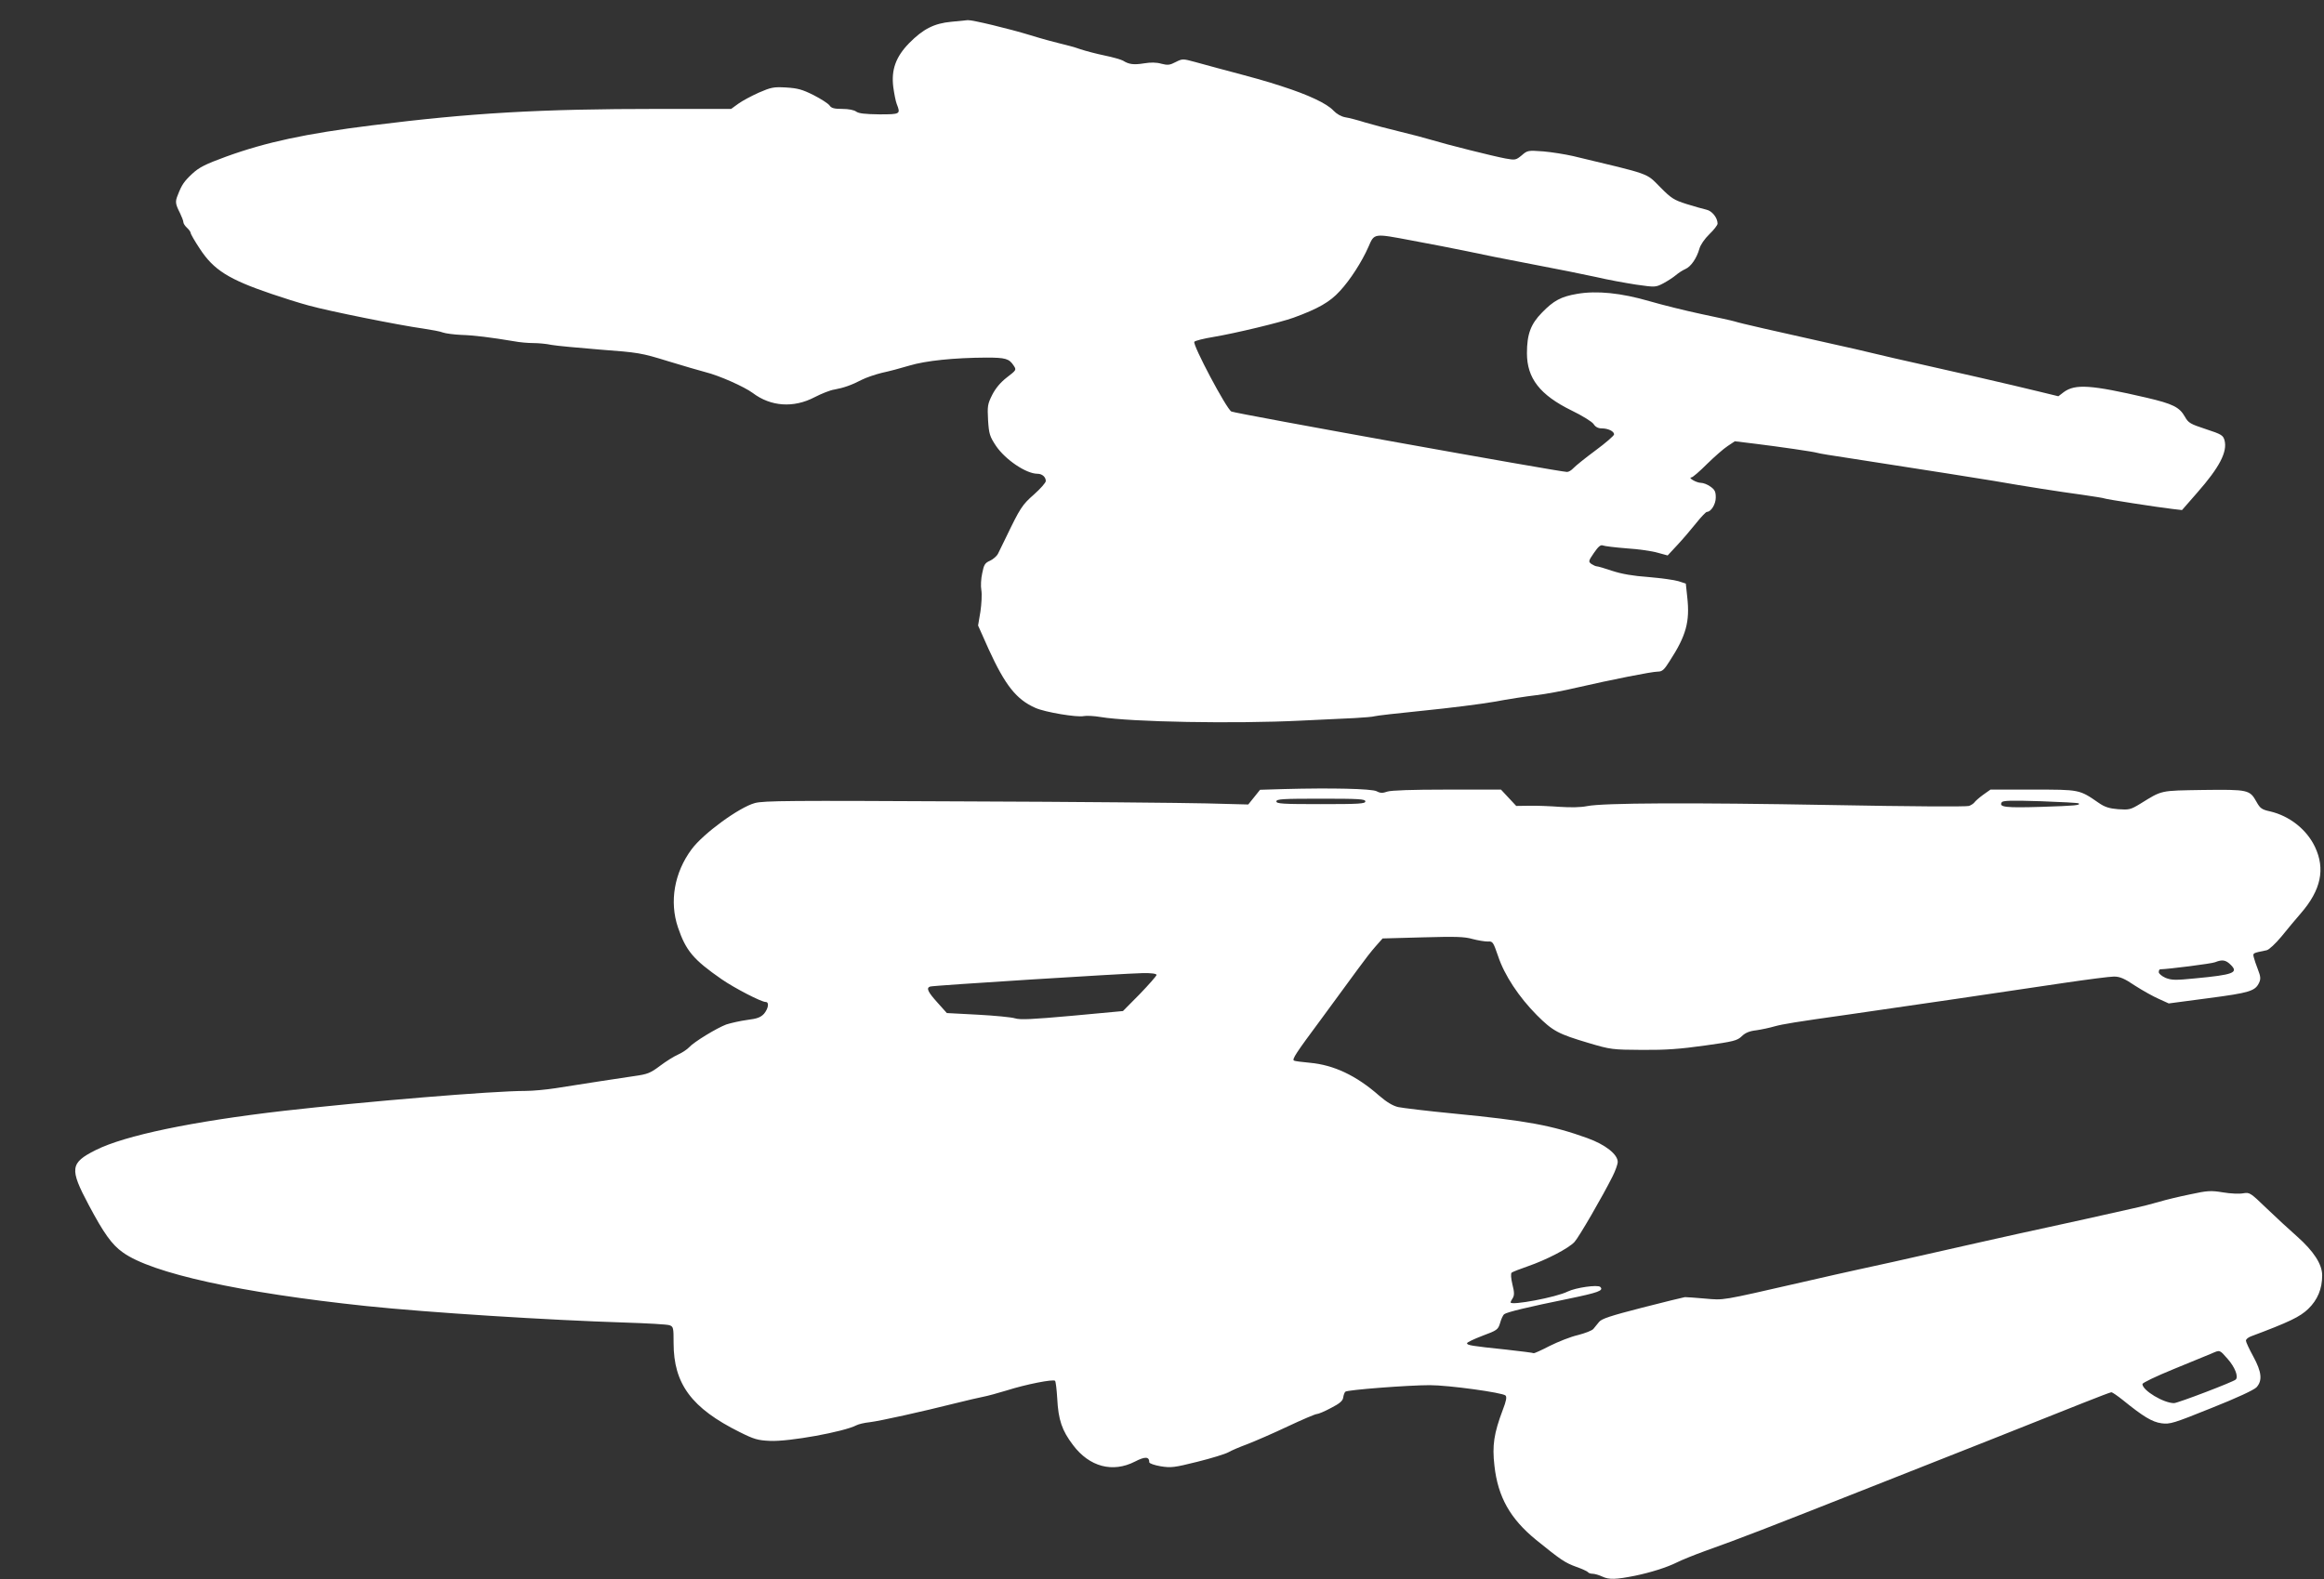
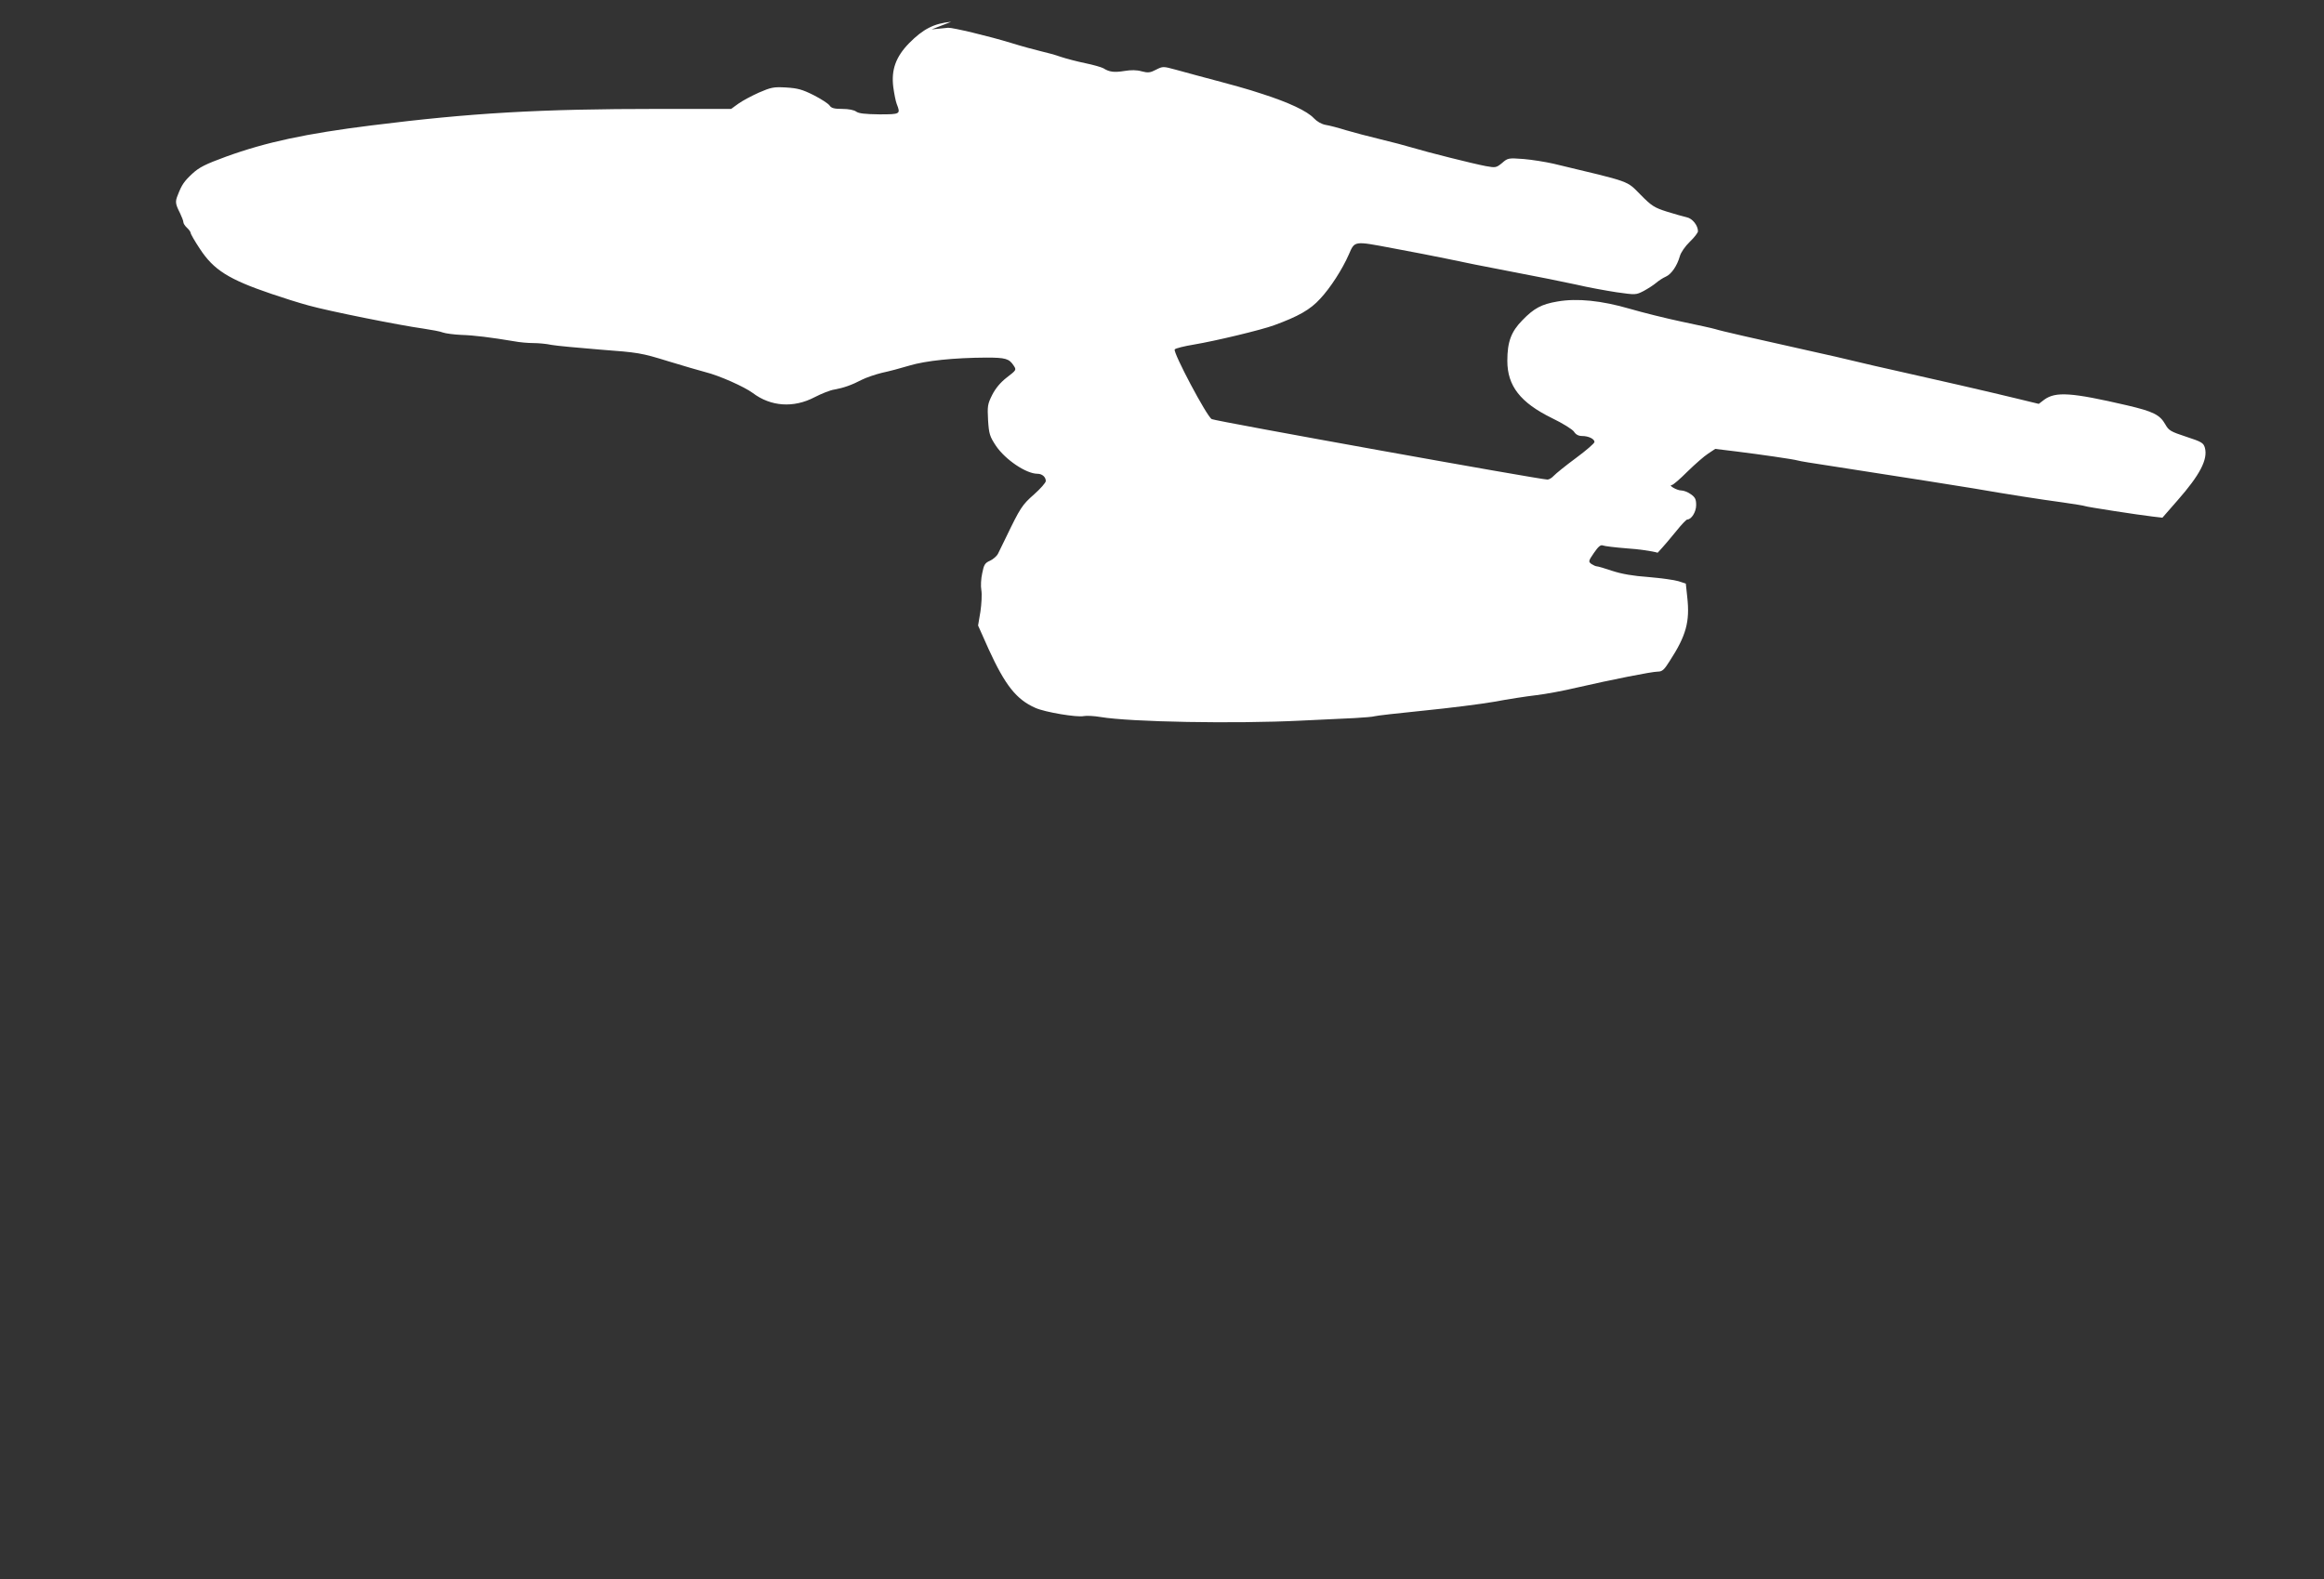
<svg xmlns="http://www.w3.org/2000/svg" version="1.0" width="1280pt" height="870pt" viewBox="0 0 1280 870" preserveAspectRatio="xMidYMid meet">
  <rect x="0" y="0" width="1280" height="870" fill="#333333" stroke="none" />
  <g transform="translate(0,870) scale(0.1,-0.1)" fill="#ffffff" stroke="none">
-     <path d="M5239 8580 c-95 -9 -155 -40 -232 -118 -73 -75 -99 -146 -87 -242 5 -36 13 -78 19 -93 22 -56 20 -57 -96 -57 -79 1 -113 5 -127 15 -12 9 -42 15 -77 15 -44 0 -60 4 -70 19 -8 11 -47 36 -88 57 -62 31 -87 38 -151 42 -69 4 -83 1 -150 -28 -40 -18 -91 -45 -113 -61 l-40 -29 -401 0 c-654 0 -1031 -22 -1581 -91 -359 -45 -580 -92 -800 -172 -115 -42 -148 -59 -186 -94 -45 -42 -58 -61 -80 -118 -15 -36 -13 -49 12 -98 10 -21 19 -44 19 -51 0 -7 9 -21 20 -31 11 -10 20 -23 20 -28 0 -6 23 -46 51 -88 76 -116 158 -168 394 -248 61 -21 153 -50 205 -64 110 -31 506 -110 630 -127 47 -7 96 -16 110 -22 14 -5 59 -11 100 -13 71 -2 165 -14 291 -35 30 -6 78 -10 106 -10 28 0 73 -4 100 -10 26 -5 147 -16 268 -26 212 -16 226 -18 375 -64 85 -26 178 -53 205 -60 77 -19 215 -81 261 -115 99 -75 225 -84 341 -23 37 19 86 39 109 42 50 9 96 25 151 54 24 12 73 29 110 38 38 8 106 26 152 40 90 27 245 43 424 44 106 0 125 -6 150 -44 16 -24 15 -25 -37 -65 -35 -27 -62 -59 -81 -96 -26 -52 -27 -62 -23 -140 5 -76 9 -89 44 -142 52 -76 166 -153 228 -153 26 0 46 -18 46 -40 0 -9 -29 -42 -65 -74 -65 -57 -76 -74 -154 -236 -18 -36 -37 -76 -44 -90 -7 -14 -27 -31 -44 -39 -28 -12 -34 -22 -43 -68 -7 -30 -9 -72 -5 -94 4 -23 1 -76 -5 -118 l-13 -77 58 -130 c91 -199 153 -278 258 -324 54 -24 229 -53 266 -45 15 3 57 1 92 -5 167 -28 742 -38 1104 -20 110 5 243 12 295 14 53 3 102 7 110 10 8 3 130 17 270 31 140 14 316 36 390 49 74 14 178 30 230 36 52 6 154 25 225 42 192 44 413 88 446 88 24 0 35 10 65 58 91 140 112 217 97 352 l-8 75 -40 13 c-22 7 -96 17 -165 23 -86 6 -148 17 -200 34 -41 14 -79 25 -85 25 -6 0 -19 6 -30 13 -17 13 -17 16 14 61 24 35 37 46 49 41 10 -4 69 -11 132 -16 63 -4 140 -15 170 -24 l55 -15 53 57 c30 32 76 86 104 121 27 34 54 62 59 62 23 0 49 42 49 79 0 32 -5 43 -29 60 -16 12 -40 21 -53 21 -24 0 -74 29 -52 30 7 0 45 33 86 74 41 40 92 85 114 99 l39 26 115 -14 c129 -16 317 -43 340 -50 8 -3 87 -16 175 -29 483 -75 692 -108 795 -125 178 -31 364 -60 490 -77 63 -9 118 -18 121 -20 6 -4 296 -49 375 -58 l52 -6 83 95 c124 141 168 226 151 290 -8 27 -17 33 -103 61 -85 28 -96 34 -115 68 -30 53 -66 71 -211 105 -306 71 -393 77 -456 31 l-30 -23 -111 27 c-134 33 -504 118 -676 156 -69 15 -172 39 -230 53 -58 14 -148 35 -200 46 -354 79 -539 121 -565 130 -16 5 -100 23 -185 41 -85 18 -214 50 -286 71 -155 45 -289 59 -398 40 -88 -15 -129 -37 -193 -103 -62 -63 -83 -119 -83 -224 0 -138 72 -230 245 -315 60 -29 113 -62 122 -75 10 -16 25 -24 45 -24 35 0 68 -16 68 -33 0 -7 -46 -47 -103 -89 -57 -42 -111 -86 -121 -97 -11 -12 -26 -21 -35 -21 -40 0 -1829 322 -1849 333 -27 14 -214 367 -204 384 4 6 52 18 107 27 119 20 369 80 440 106 134 49 200 86 255 147 56 60 121 161 157 243 33 76 27 75 239 35 104 -19 241 -46 304 -59 63 -14 223 -46 355 -71 132 -25 292 -57 355 -71 63 -15 163 -33 221 -42 106 -15 107 -15 150 7 24 13 55 33 69 45 14 12 37 27 53 34 30 13 62 59 77 112 5 20 29 55 55 80 25 24 45 50 45 58 0 32 -31 71 -62 77 -18 4 -67 18 -109 31 -69 22 -84 31 -145 93 -80 80 -45 67 -479 171 -44 10 -118 22 -165 26 -84 6 -87 6 -119 -22 -32 -26 -35 -27 -90 -17 -69 13 -324 77 -406 102 -33 10 -112 31 -175 46 -63 15 -149 38 -190 50 -41 13 -91 26 -111 29 -22 4 -47 18 -65 37 -36 39 -139 87 -282 133 -94 31 -147 45 -357 101 -27 7 -82 22 -121 33 -70 19 -71 19 -109 0 -32 -17 -44 -18 -79 -9 -27 8 -59 8 -95 2 -56 -9 -83 -6 -116 15 -11 6 -56 19 -100 28 -44 9 -105 25 -135 35 -30 11 -80 24 -110 31 -30 7 -104 27 -165 46 -121 37 -322 85 -345 83 -8 -1 -49 -5 -91 -9z" />
-     <path d="M7073 4353 l-133 -4 -32 -40 -33 -41 -230 6 c-126 3 -725 9 -1330 11 -967 5 -1107 4 -1157 -9 -86 -23 -285 -168 -349 -255 -95 -128 -123 -288 -75 -430 44 -129 84 -177 241 -286 71 -49 218 -125 242 -125 21 0 15 -36 -9 -65 -19 -20 -37 -27 -93 -34 -38 -5 -90 -17 -115 -25 -53 -20 -178 -96 -205 -126 -10 -11 -37 -29 -59 -39 -23 -10 -68 -38 -101 -63 -53 -40 -69 -46 -140 -56 -83 -12 -271 -41 -435 -67 -52 -8 -126 -15 -165 -15 -183 0 -877 -58 -1335 -110 -500 -58 -872 -135 -1033 -216 -141 -71 -145 -102 -38 -303 83 -156 127 -218 188 -261 160 -115 648 -222 1339 -295 343 -36 1010 -78 1424 -91 124 -4 235 -10 248 -15 21 -8 22 -14 22 -98 0 -225 99 -359 365 -491 78 -39 99 -45 166 -48 105 -5 407 50 476 86 11 6 44 14 74 17 57 7 287 58 474 105 61 15 128 31 150 35 22 4 81 20 130 35 107 34 256 63 266 53 4 -5 9 -48 12 -98 6 -117 26 -176 87 -256 90 -120 218 -154 341 -91 56 29 79 28 79 -4 0 -6 28 -16 63 -22 57 -9 74 -7 202 25 77 19 154 43 170 52 17 10 64 30 105 45 41 16 141 59 221 97 81 38 153 69 162 69 8 0 44 15 79 34 47 24 64 39 66 57 2 13 7 28 12 32 9 10 345 36 465 36 103 0 401 -41 417 -57 8 -8 4 -30 -15 -79 -49 -130 -59 -196 -46 -308 19 -172 87 -292 229 -408 137 -111 159 -126 222 -149 32 -11 61 -25 64 -29 3 -5 14 -9 26 -9 11 0 35 -7 54 -16 36 -17 74 -16 179 5 87 18 176 46 232 74 26 13 95 41 153 62 212 76 307 113 945 365 138 55 417 165 620 245 204 81 436 173 518 206 81 32 151 59 156 59 5 0 33 -19 63 -43 111 -90 161 -121 213 -128 47 -6 64 -1 275 84 141 56 233 99 248 114 34 37 29 85 -18 171 -22 40 -40 79 -40 86 0 8 12 18 28 24 211 79 269 107 315 151 52 50 77 111 77 185 0 61 -47 133 -137 213 -42 37 -119 108 -170 157 -89 86 -93 88 -128 82 -20 -4 -70 -2 -111 5 -67 11 -85 10 -182 -11 -59 -12 -134 -30 -167 -40 -33 -10 -103 -28 -155 -39 -196 -44 -329 -74 -455 -101 -71 -15 -242 -53 -380 -84 -441 -100 -598 -135 -675 -151 -41 -9 -181 -40 -310 -70 -450 -103 -423 -98 -529 -89 -53 5 -103 8 -111 8 -8 -1 -114 -27 -235 -58 -175 -45 -224 -61 -238 -79 -10 -12 -24 -29 -31 -38 -7 -9 -46 -24 -85 -34 -40 -9 -110 -37 -156 -60 -46 -24 -85 -41 -87 -40 -2 2 -71 11 -153 20 -192 20 -215 24 -215 35 0 5 38 23 85 41 81 30 86 34 97 70 6 22 16 44 23 49 13 11 132 40 354 85 164 34 195 45 175 65 -14 14 -136 -4 -179 -25 -63 -32 -315 -79 -315 -60 0 3 5 14 12 24 9 15 9 32 -2 75 -8 34 -10 60 -4 65 5 4 45 20 89 35 104 36 225 99 257 134 24 26 154 250 210 362 15 30 28 66 28 79 0 41 -67 95 -167 131 -194 70 -333 96 -733 135 -146 14 -285 31 -309 36 -30 7 -63 27 -105 63 -126 111 -250 169 -381 181 -44 4 -83 9 -88 12 -12 7 9 39 153 233 75 102 164 223 198 270 34 47 78 104 99 127 l38 43 220 6 c181 5 230 4 275 -9 30 -8 68 -14 84 -14 28 2 30 -2 57 -80 35 -106 115 -226 213 -325 89 -89 118 -104 286 -154 121 -36 130 -37 295 -38 132 -1 209 5 345 24 158 22 178 27 203 51 19 19 43 29 80 33 28 4 75 14 102 22 44 12 115 24 400 64 192 27 995 145 1193 175 129 19 252 35 275 35 32 0 57 -10 116 -50 42 -27 101 -60 131 -73 l55 -25 219 29 c228 30 257 39 279 86 9 20 8 34 -7 72 -10 25 -20 56 -23 68 -5 23 -7 22 71 38 13 3 48 35 82 76 32 40 80 97 106 127 112 129 136 245 78 367 -46 96 -140 170 -247 195 -46 10 -55 17 -75 53 -37 66 -45 68 -293 65 -241 -4 -224 0 -347 -76 -54 -33 -62 -34 -122 -30 -49 4 -74 12 -107 35 -107 74 -104 73 -362 73 l-234 0 -41 -29 c-22 -16 -43 -35 -47 -41 -4 -6 -17 -15 -30 -20 -13 -5 -330 -3 -757 5 -779 14 -1258 12 -1347 -6 -34 -7 -90 -8 -150 -4 -53 4 -128 7 -168 6 l-72 -1 -42 45 -42 45 -297 0 c-194 0 -308 -4 -329 -11 -25 -9 -39 -9 -59 2 -28 14 -250 19 -509 12z m447 -68 c0 -13 -34 -15 -245 -15 -211 0 -245 2 -245 15 0 13 34 15 245 15 211 0 245 -2 245 -15z m3929 -11 c10 -10 -15 -13 -204 -19 -198 -6 -237 -2 -220 25 6 10 53 11 214 6 113 -4 208 -9 210 -12z m838 -890 c43 -43 14 -54 -197 -74 -109 -11 -130 -10 -163 3 -20 9 -37 23 -37 31 0 9 3 16 8 16 45 1 283 31 302 39 40 16 59 13 87 -15z m-5917 -55 c0 -5 -42 -53 -92 -105 l-93 -94 -280 -26 c-222 -20 -287 -23 -315 -14 -19 6 -111 15 -205 20 l-170 9 -52 58 c-53 59 -63 80 -40 88 15 6 1065 72 1170 74 48 1 77 -3 77 -10z m5899 -2115 c40 -45 61 -98 45 -114 -13 -13 -320 -130 -340 -130 -57 0 -174 70 -174 105 0 7 73 42 173 83 94 39 188 77 207 85 48 21 44 22 89 -29z" />
+     <path d="M5239 8580 c-95 -9 -155 -40 -232 -118 -73 -75 -99 -146 -87 -242 5 -36 13 -78 19 -93 22 -56 20 -57 -96 -57 -79 1 -113 5 -127 15 -12 9 -42 15 -77 15 -44 0 -60 4 -70 19 -8 11 -47 36 -88 57 -62 31 -87 38 -151 42 -69 4 -83 1 -150 -28 -40 -18 -91 -45 -113 -61 l-40 -29 -401 0 c-654 0 -1031 -22 -1581 -91 -359 -45 -580 -92 -800 -172 -115 -42 -148 -59 -186 -94 -45 -42 -58 -61 -80 -118 -15 -36 -13 -49 12 -98 10 -21 19 -44 19 -51 0 -7 9 -21 20 -31 11 -10 20 -23 20 -28 0 -6 23 -46 51 -88 76 -116 158 -168 394 -248 61 -21 153 -50 205 -64 110 -31 506 -110 630 -127 47 -7 96 -16 110 -22 14 -5 59 -11 100 -13 71 -2 165 -14 291 -35 30 -6 78 -10 106 -10 28 0 73 -4 100 -10 26 -5 147 -16 268 -26 212 -16 226 -18 375 -64 85 -26 178 -53 205 -60 77 -19 215 -81 261 -115 99 -75 225 -84 341 -23 37 19 86 39 109 42 50 9 96 25 151 54 24 12 73 29 110 38 38 8 106 26 152 40 90 27 245 43 424 44 106 0 125 -6 150 -44 16 -24 15 -25 -37 -65 -35 -27 -62 -59 -81 -96 -26 -52 -27 -62 -23 -140 5 -76 9 -89 44 -142 52 -76 166 -153 228 -153 26 0 46 -18 46 -40 0 -9 -29 -42 -65 -74 -65 -57 -76 -74 -154 -236 -18 -36 -37 -76 -44 -90 -7 -14 -27 -31 -44 -39 -28 -12 -34 -22 -43 -68 -7 -30 -9 -72 -5 -94 4 -23 1 -76 -5 -118 l-13 -77 58 -130 c91 -199 153 -278 258 -324 54 -24 229 -53 266 -45 15 3 57 1 92 -5 167 -28 742 -38 1104 -20 110 5 243 12 295 14 53 3 102 7 110 10 8 3 130 17 270 31 140 14 316 36 390 49 74 14 178 30 230 36 52 6 154 25 225 42 192 44 413 88 446 88 24 0 35 10 65 58 91 140 112 217 97 352 l-8 75 -40 13 c-22 7 -96 17 -165 23 -86 6 -148 17 -200 34 -41 14 -79 25 -85 25 -6 0 -19 6 -30 13 -17 13 -17 16 14 61 24 35 37 46 49 41 10 -4 69 -11 132 -16 63 -4 140 -15 170 -24 c30 32 76 86 104 121 27 34 54 62 59 62 23 0 49 42 49 79 0 32 -5 43 -29 60 -16 12 -40 21 -53 21 -24 0 -74 29 -52 30 7 0 45 33 86 74 41 40 92 85 114 99 l39 26 115 -14 c129 -16 317 -43 340 -50 8 -3 87 -16 175 -29 483 -75 692 -108 795 -125 178 -31 364 -60 490 -77 63 -9 118 -18 121 -20 6 -4 296 -49 375 -58 l52 -6 83 95 c124 141 168 226 151 290 -8 27 -17 33 -103 61 -85 28 -96 34 -115 68 -30 53 -66 71 -211 105 -306 71 -393 77 -456 31 l-30 -23 -111 27 c-134 33 -504 118 -676 156 -69 15 -172 39 -230 53 -58 14 -148 35 -200 46 -354 79 -539 121 -565 130 -16 5 -100 23 -185 41 -85 18 -214 50 -286 71 -155 45 -289 59 -398 40 -88 -15 -129 -37 -193 -103 -62 -63 -83 -119 -83 -224 0 -138 72 -230 245 -315 60 -29 113 -62 122 -75 10 -16 25 -24 45 -24 35 0 68 -16 68 -33 0 -7 -46 -47 -103 -89 -57 -42 -111 -86 -121 -97 -11 -12 -26 -21 -35 -21 -40 0 -1829 322 -1849 333 -27 14 -214 367 -204 384 4 6 52 18 107 27 119 20 369 80 440 106 134 49 200 86 255 147 56 60 121 161 157 243 33 76 27 75 239 35 104 -19 241 -46 304 -59 63 -14 223 -46 355 -71 132 -25 292 -57 355 -71 63 -15 163 -33 221 -42 106 -15 107 -15 150 7 24 13 55 33 69 45 14 12 37 27 53 34 30 13 62 59 77 112 5 20 29 55 55 80 25 24 45 50 45 58 0 32 -31 71 -62 77 -18 4 -67 18 -109 31 -69 22 -84 31 -145 93 -80 80 -45 67 -479 171 -44 10 -118 22 -165 26 -84 6 -87 6 -119 -22 -32 -26 -35 -27 -90 -17 -69 13 -324 77 -406 102 -33 10 -112 31 -175 46 -63 15 -149 38 -190 50 -41 13 -91 26 -111 29 -22 4 -47 18 -65 37 -36 39 -139 87 -282 133 -94 31 -147 45 -357 101 -27 7 -82 22 -121 33 -70 19 -71 19 -109 0 -32 -17 -44 -18 -79 -9 -27 8 -59 8 -95 2 -56 -9 -83 -6 -116 15 -11 6 -56 19 -100 28 -44 9 -105 25 -135 35 -30 11 -80 24 -110 31 -30 7 -104 27 -165 46 -121 37 -322 85 -345 83 -8 -1 -49 -5 -91 -9z" />
  </g>
</svg>